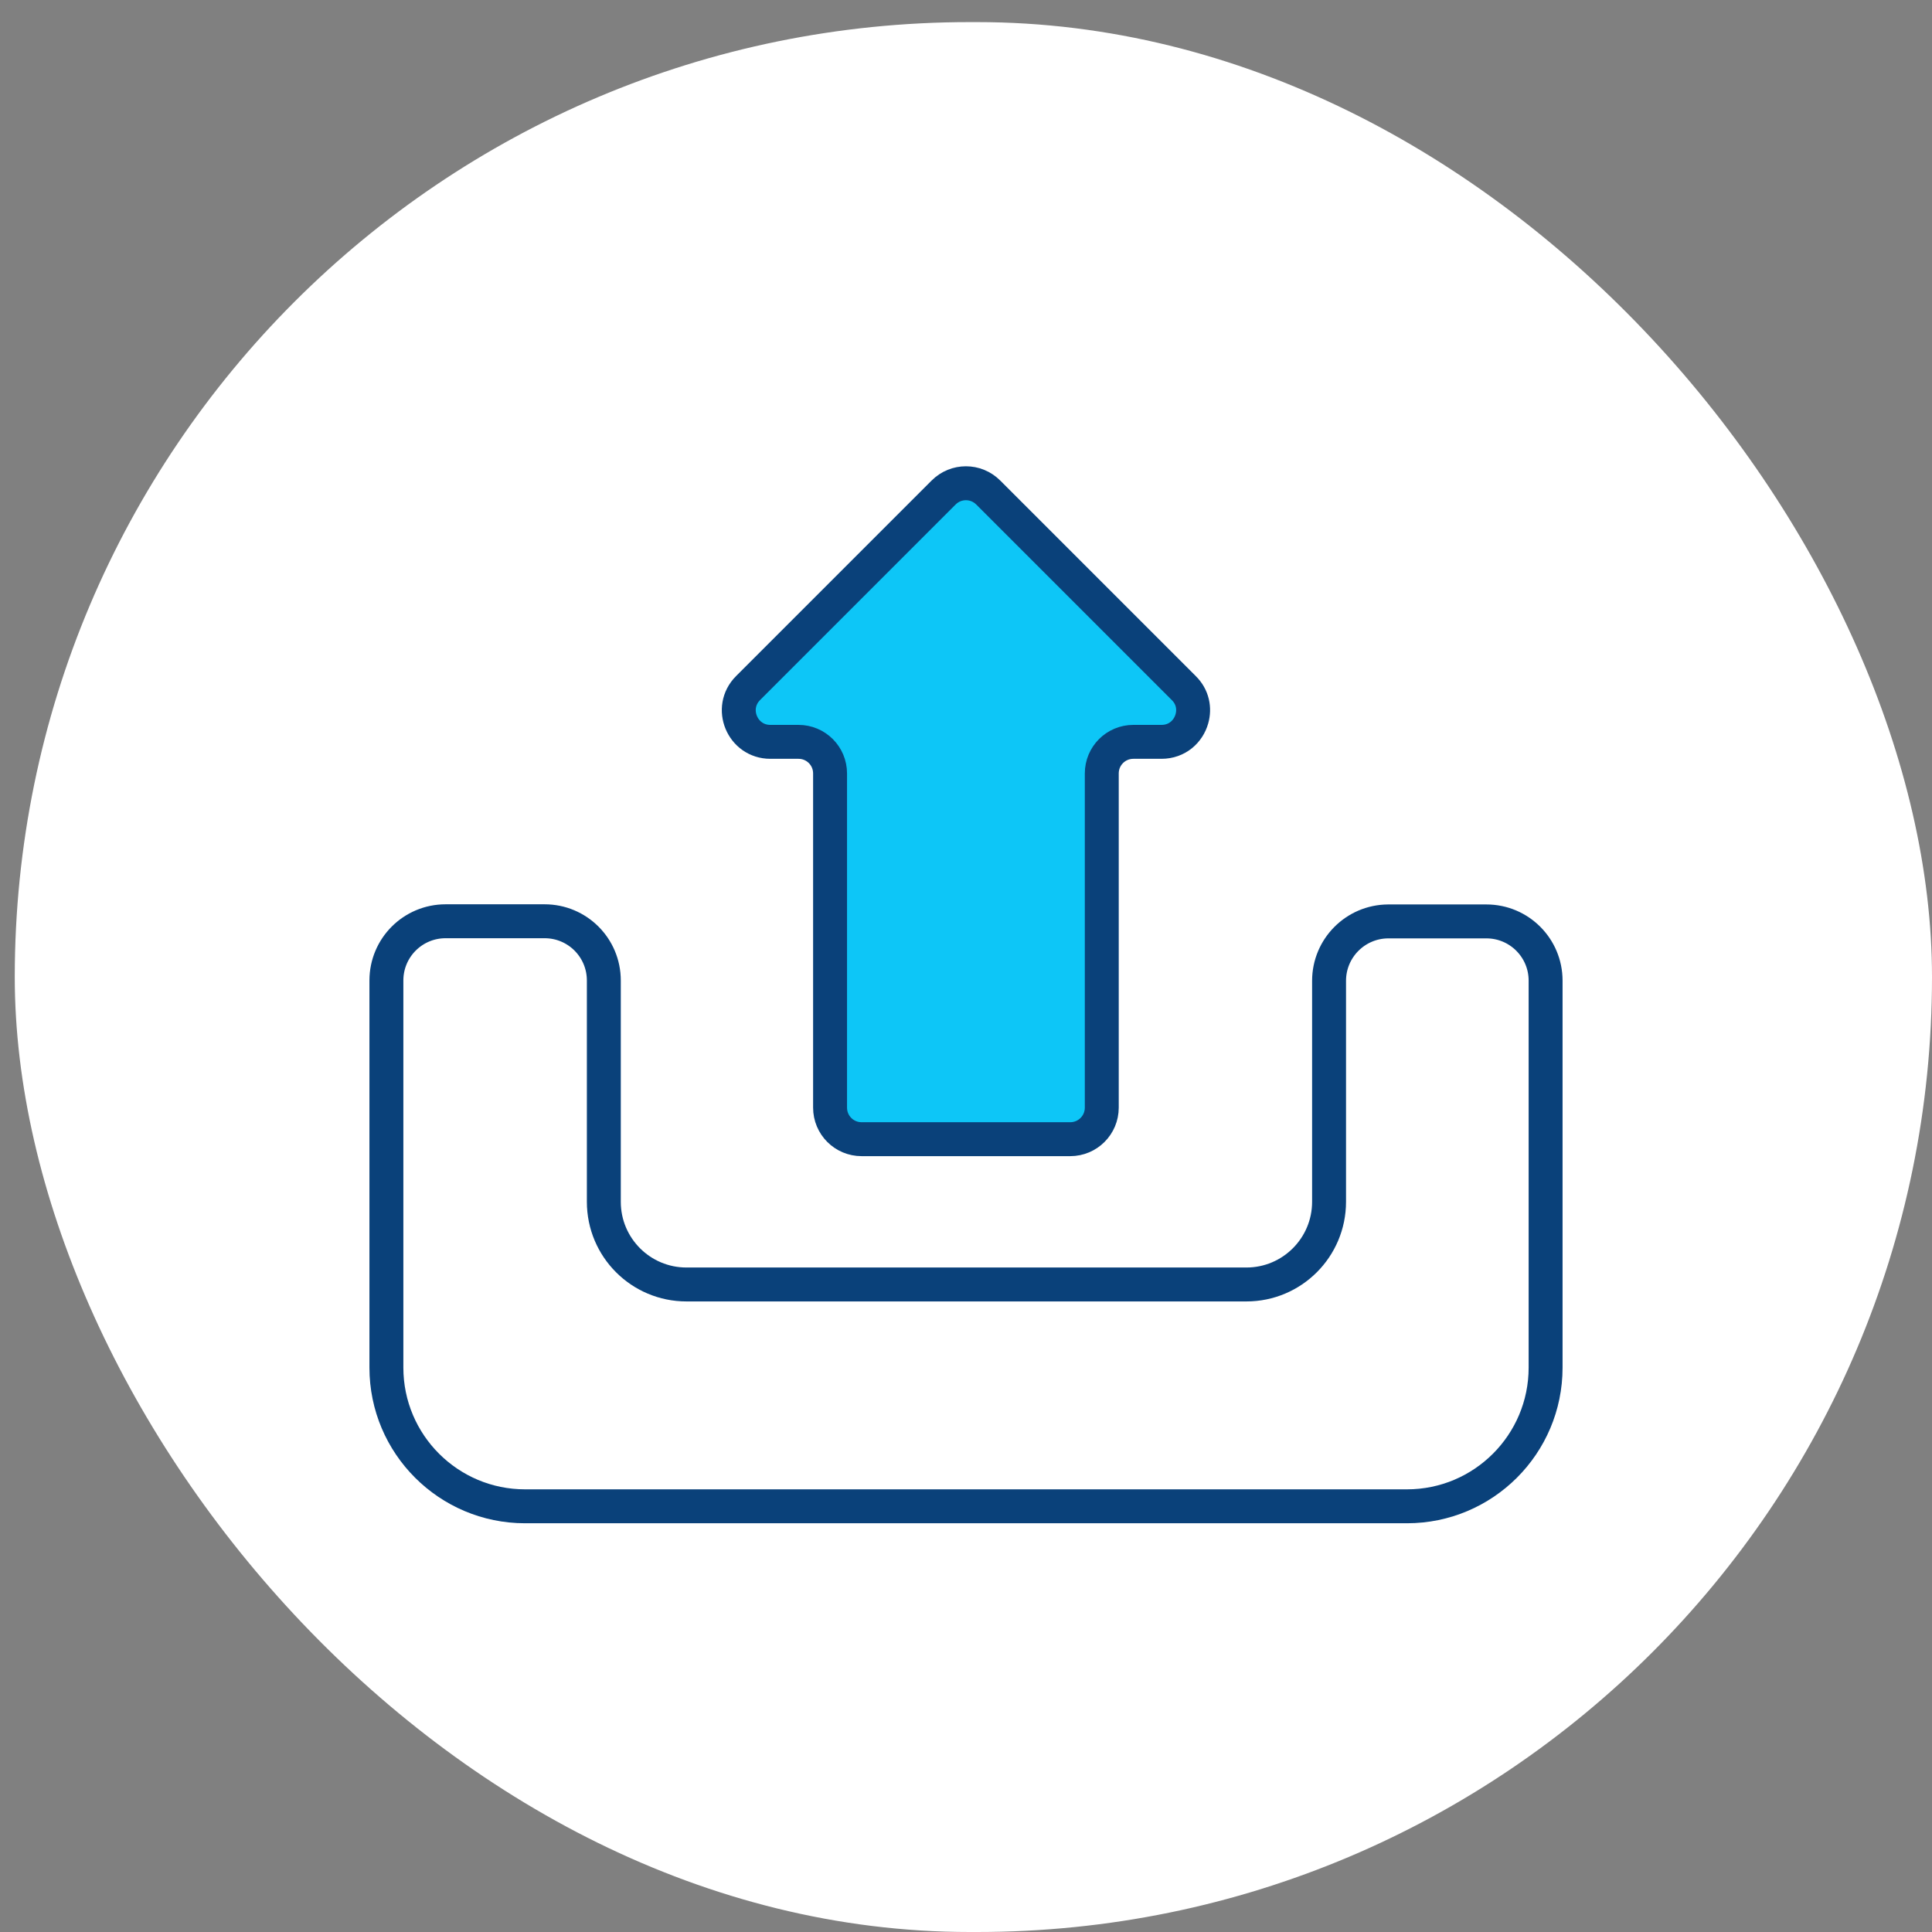
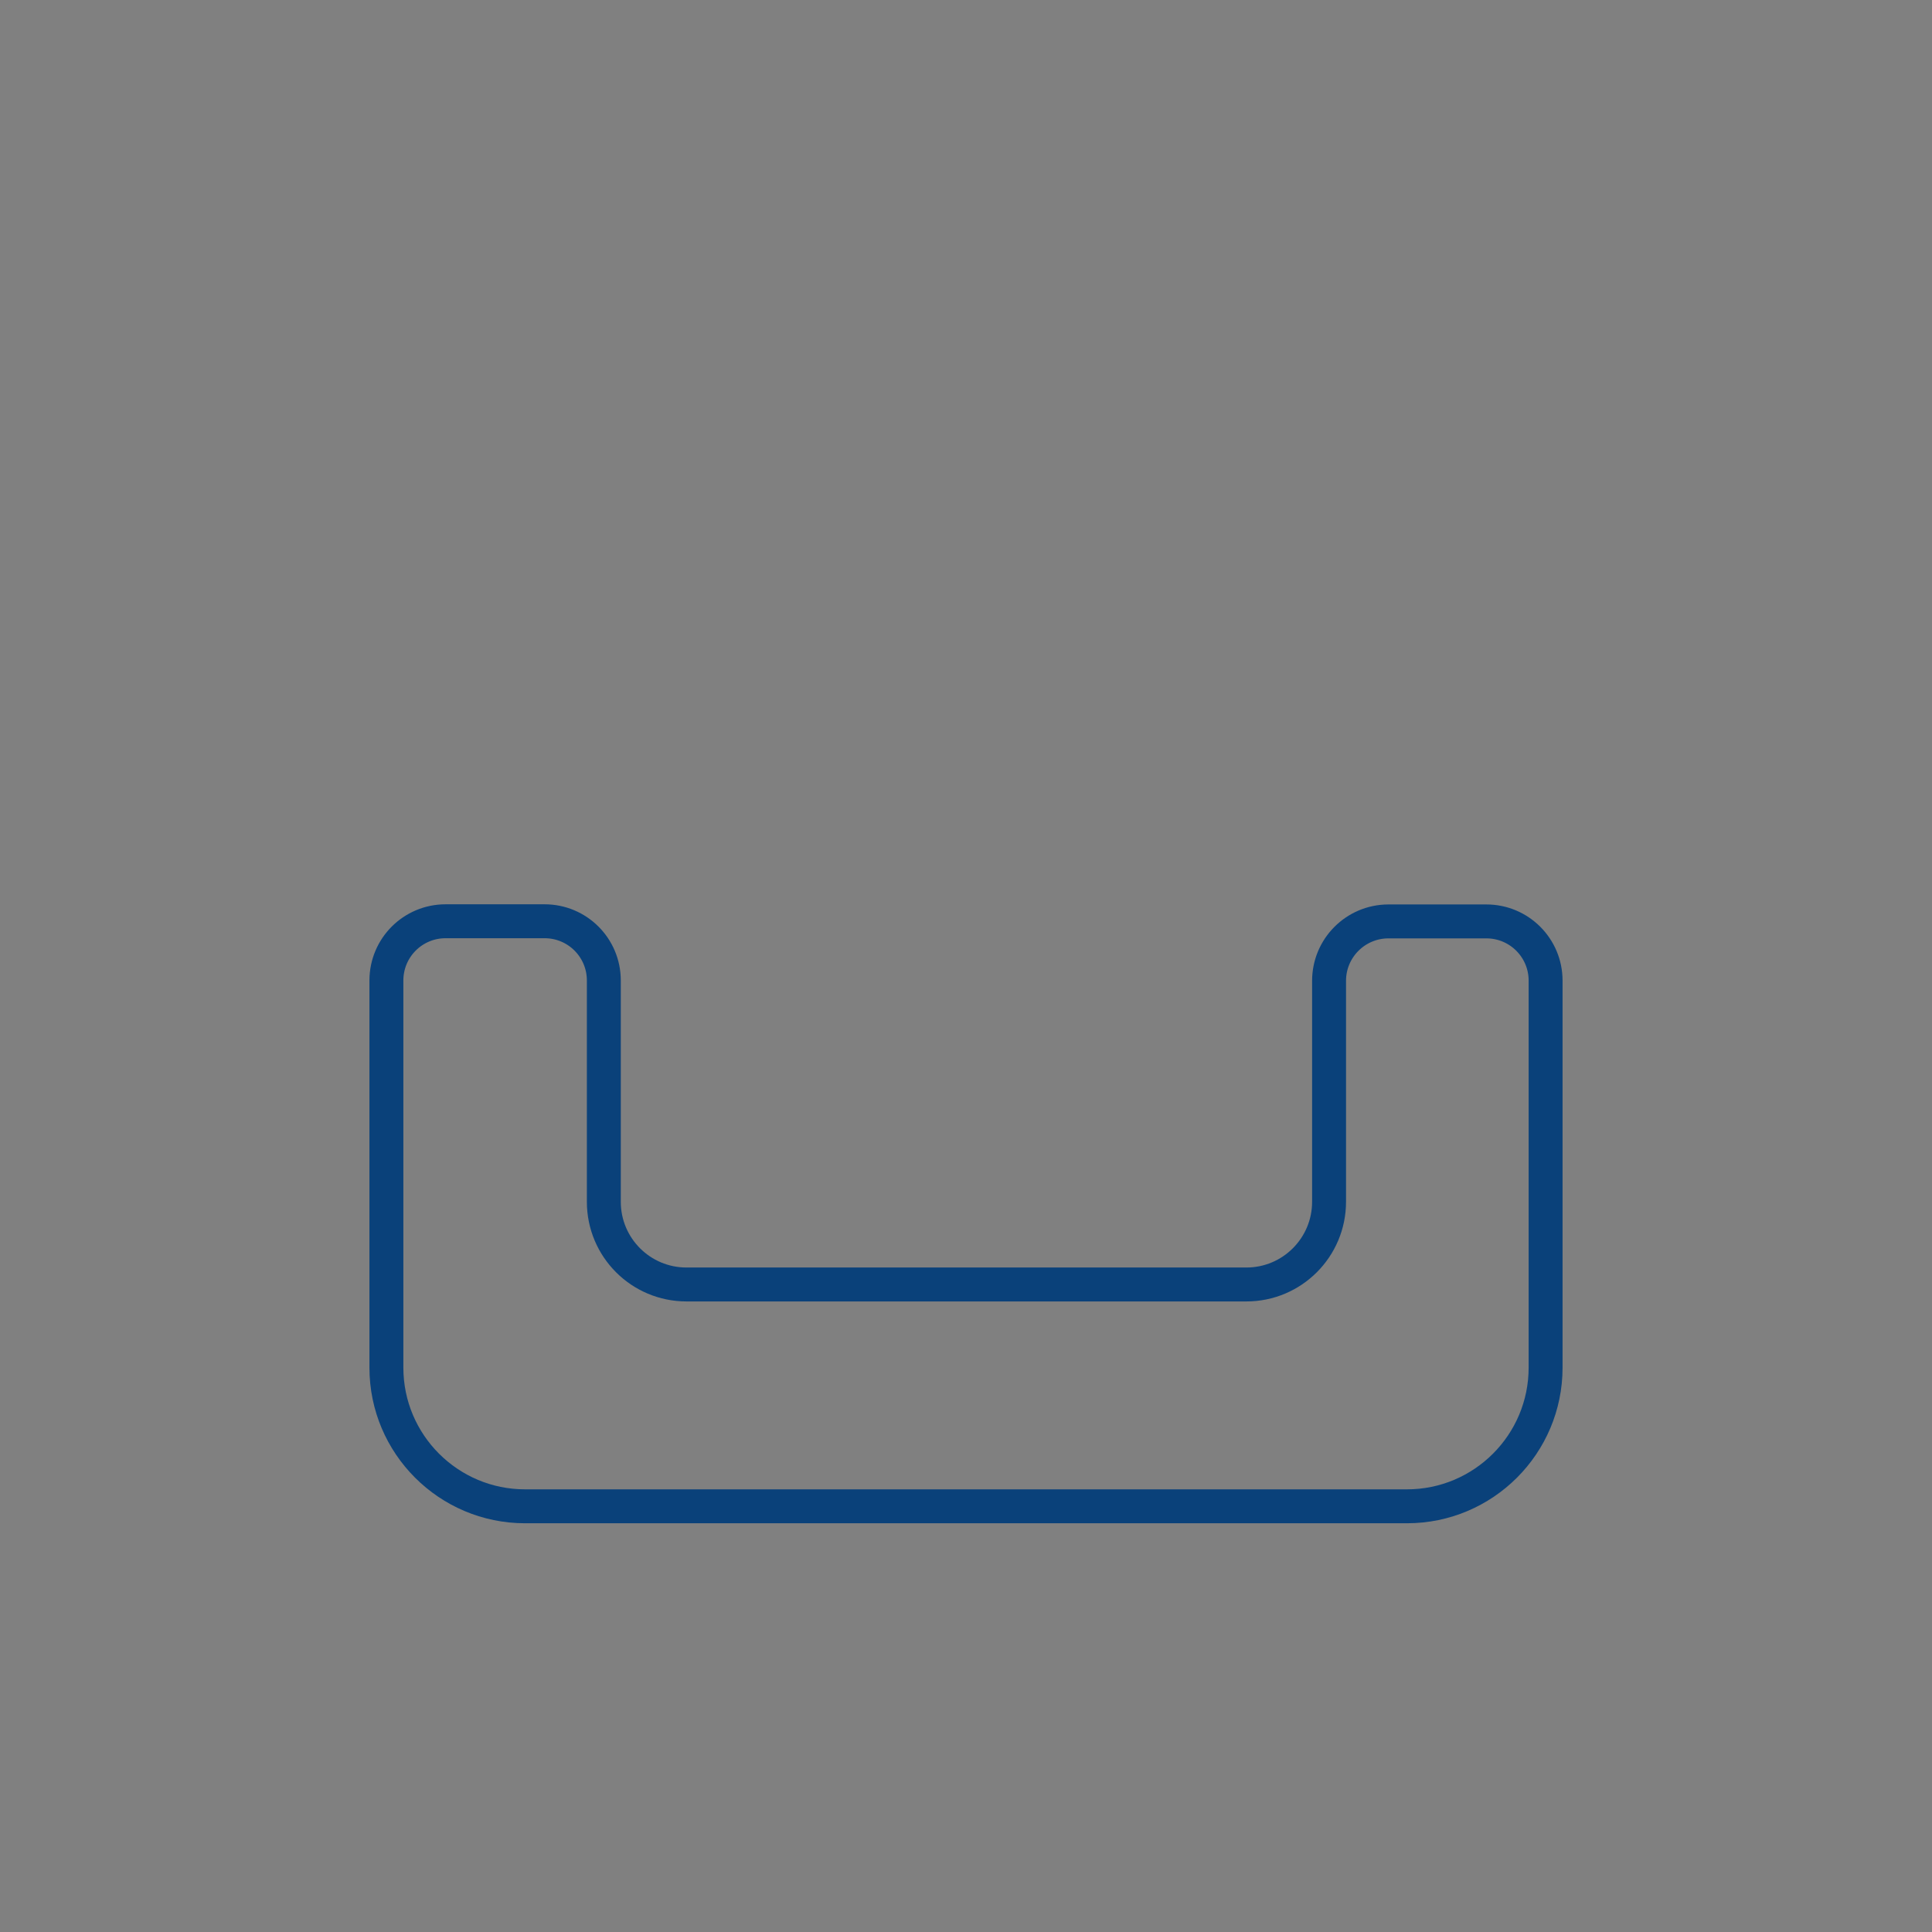
<svg xmlns="http://www.w3.org/2000/svg" width="50" height="50" viewBox="0 0 50 50" fill="none">
  <rect x="0" y="0" width="50" height="50" fill="#808080" stroke="none" />
-   <rect x="0.382" y="0.572" width="49.618" height="49.428" rx="24.714" fill="white" />
-   <path d="M30.636 17.807L25.576 12.747C25.255 12.426 24.741 12.426 24.42 12.747L24.06 13.107L19.36 17.807C18.846 18.321 19.211 19.199 19.936 19.199H20.665C21.117 19.199 21.482 19.564 21.482 20.016V28.665C21.482 29.117 21.846 29.482 22.299 29.482H27.697C28.149 29.482 28.514 29.117 28.514 28.665V20.016C28.514 19.564 28.879 19.199 29.331 19.199H30.06C30.464 19.199 30.754 18.931 30.846 18.602C30.921 18.338 30.868 18.035 30.636 17.807Z" fill="#0DC6F7" stroke="#0A417A" stroke-width="0.878" stroke-linecap="round" stroke-linejoin="round" />
  <path d="M10 25.375V35.394C10 37.375 11.608 38.983 13.589 38.983H36.412C38.393 38.983 40 37.375 40 35.394V25.379C40 24.532 39.315 23.846 38.467 23.846H35.924C35.081 23.851 34.396 24.536 34.396 25.384V31.102C34.396 32.284 33.438 33.242 32.257 33.242H17.766C16.584 33.242 15.627 32.284 15.627 31.102V25.375C15.627 24.527 14.942 23.842 14.094 23.842H11.533C10.685 23.842 10 24.527 10 25.375Z" stroke="#0A417A" stroke-width="0.878" stroke-linecap="round" stroke-linejoin="round" />
</svg>